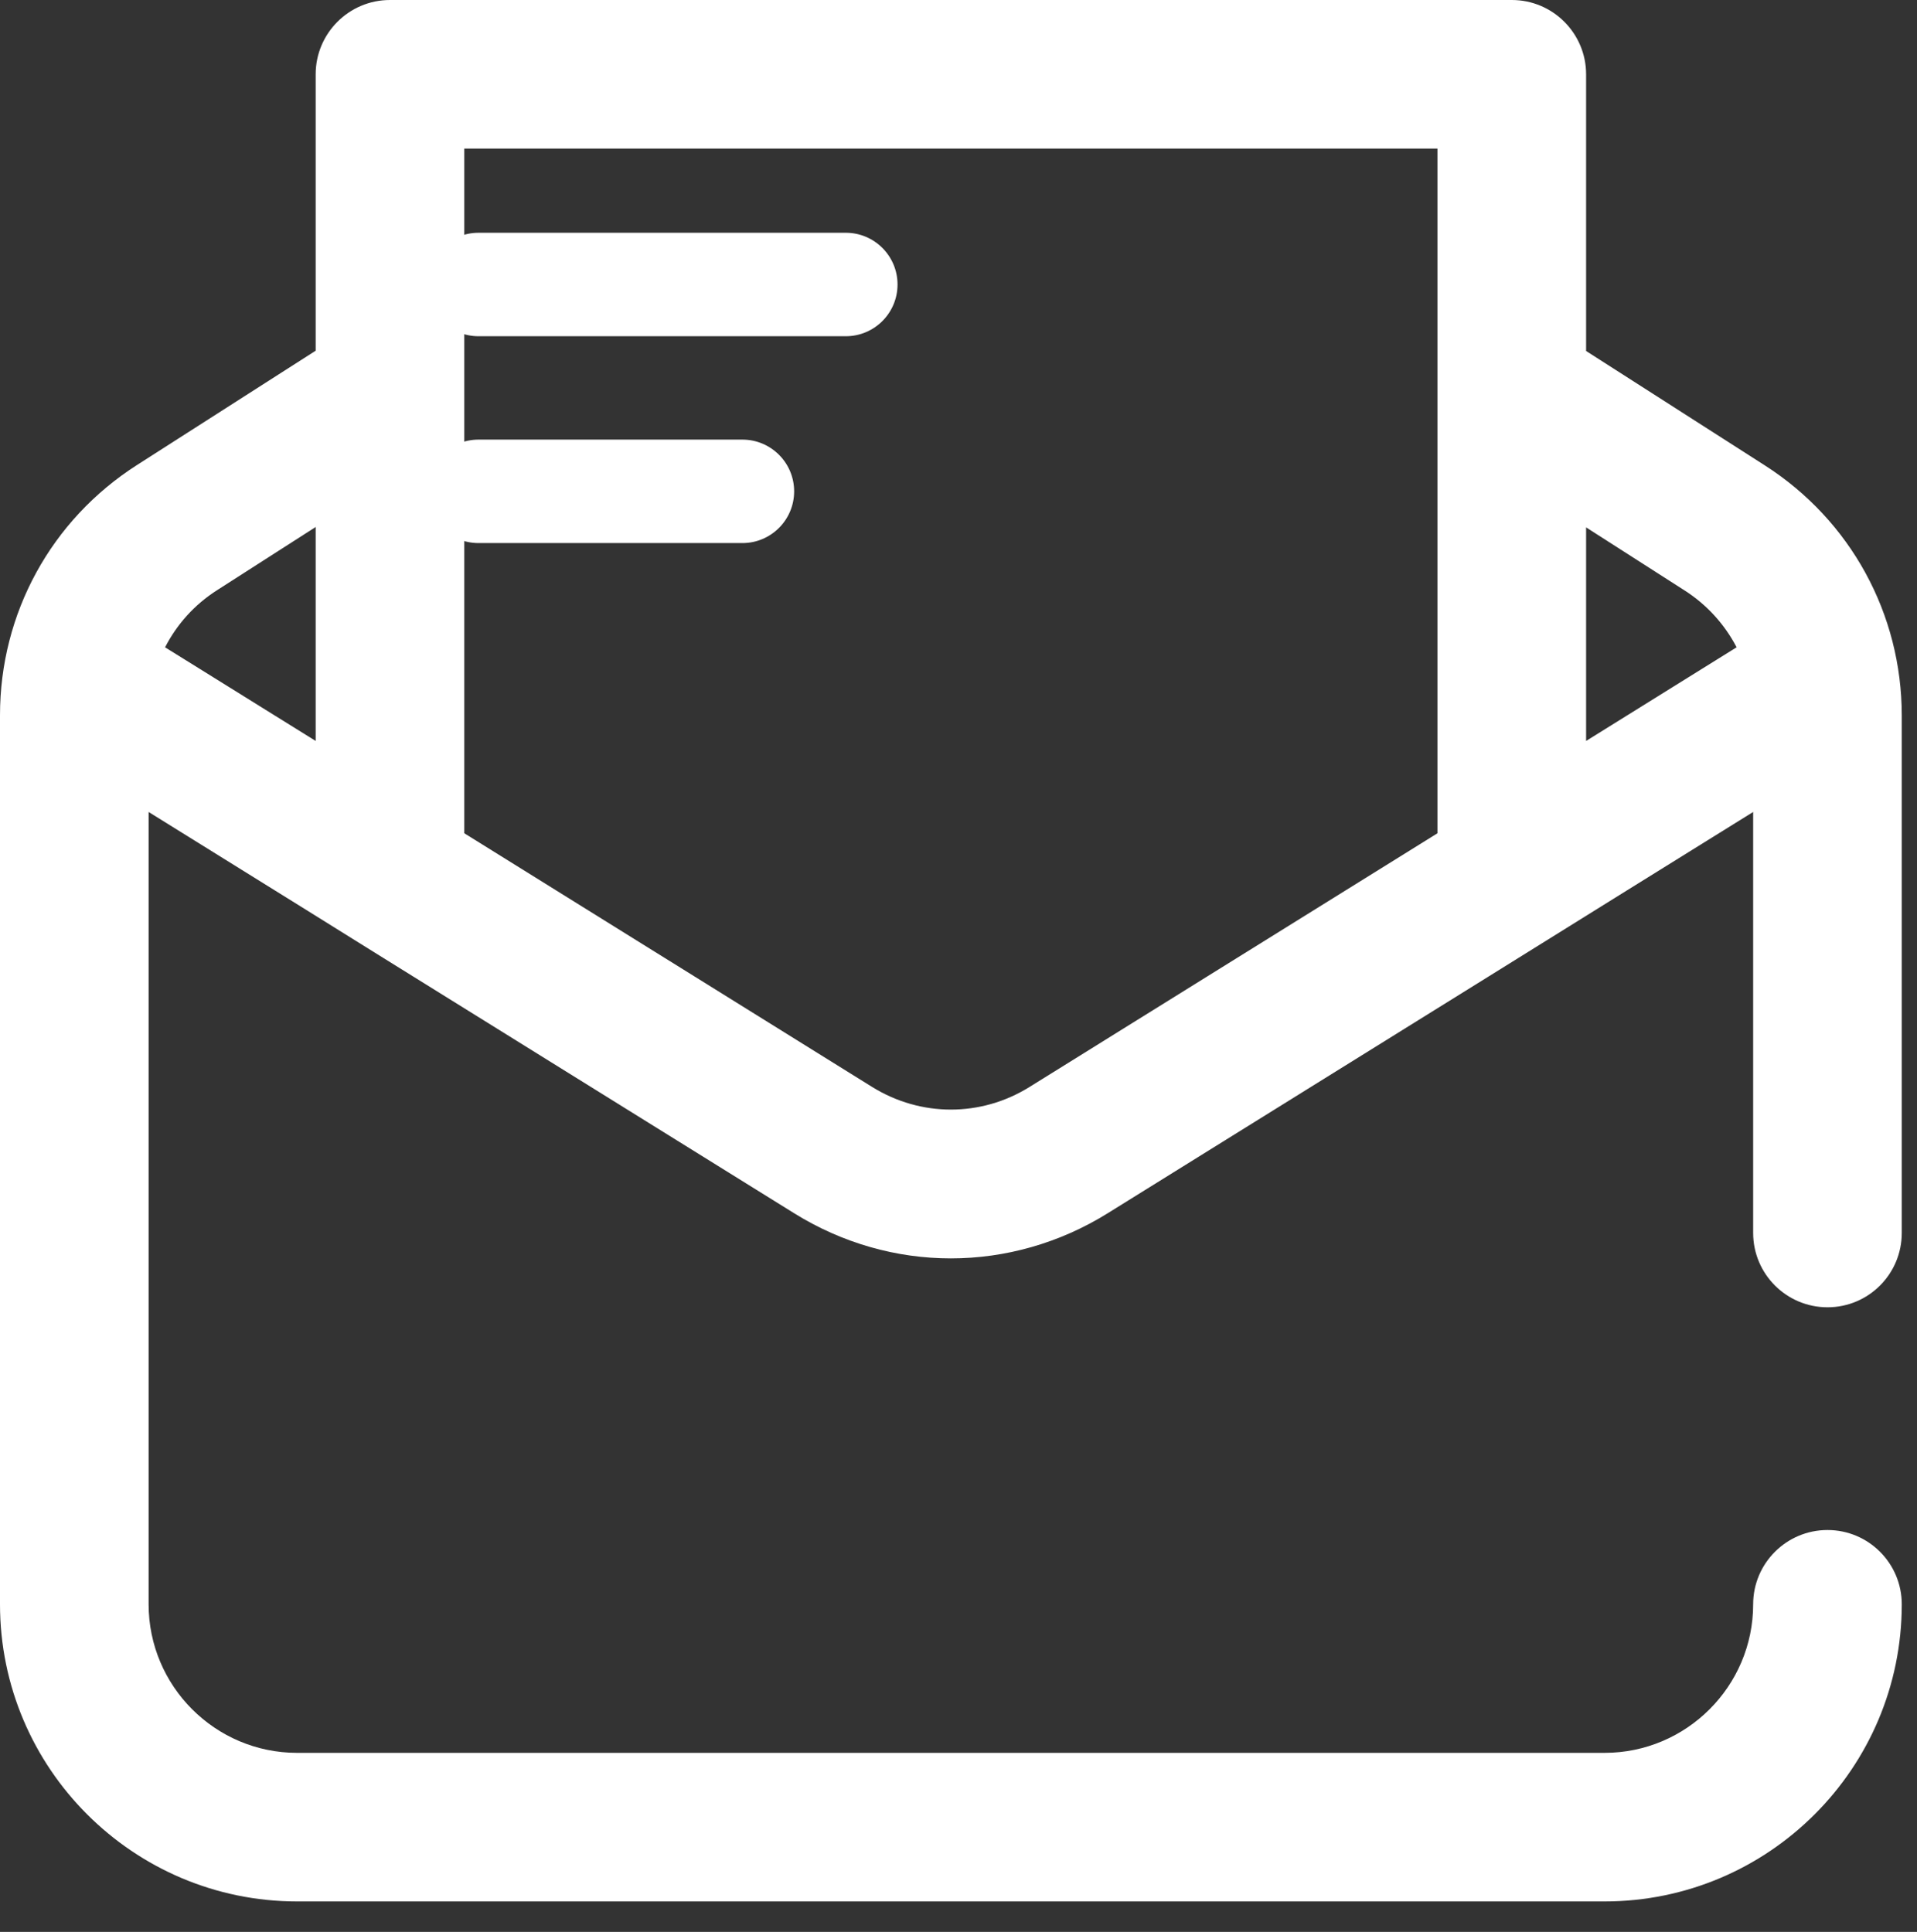
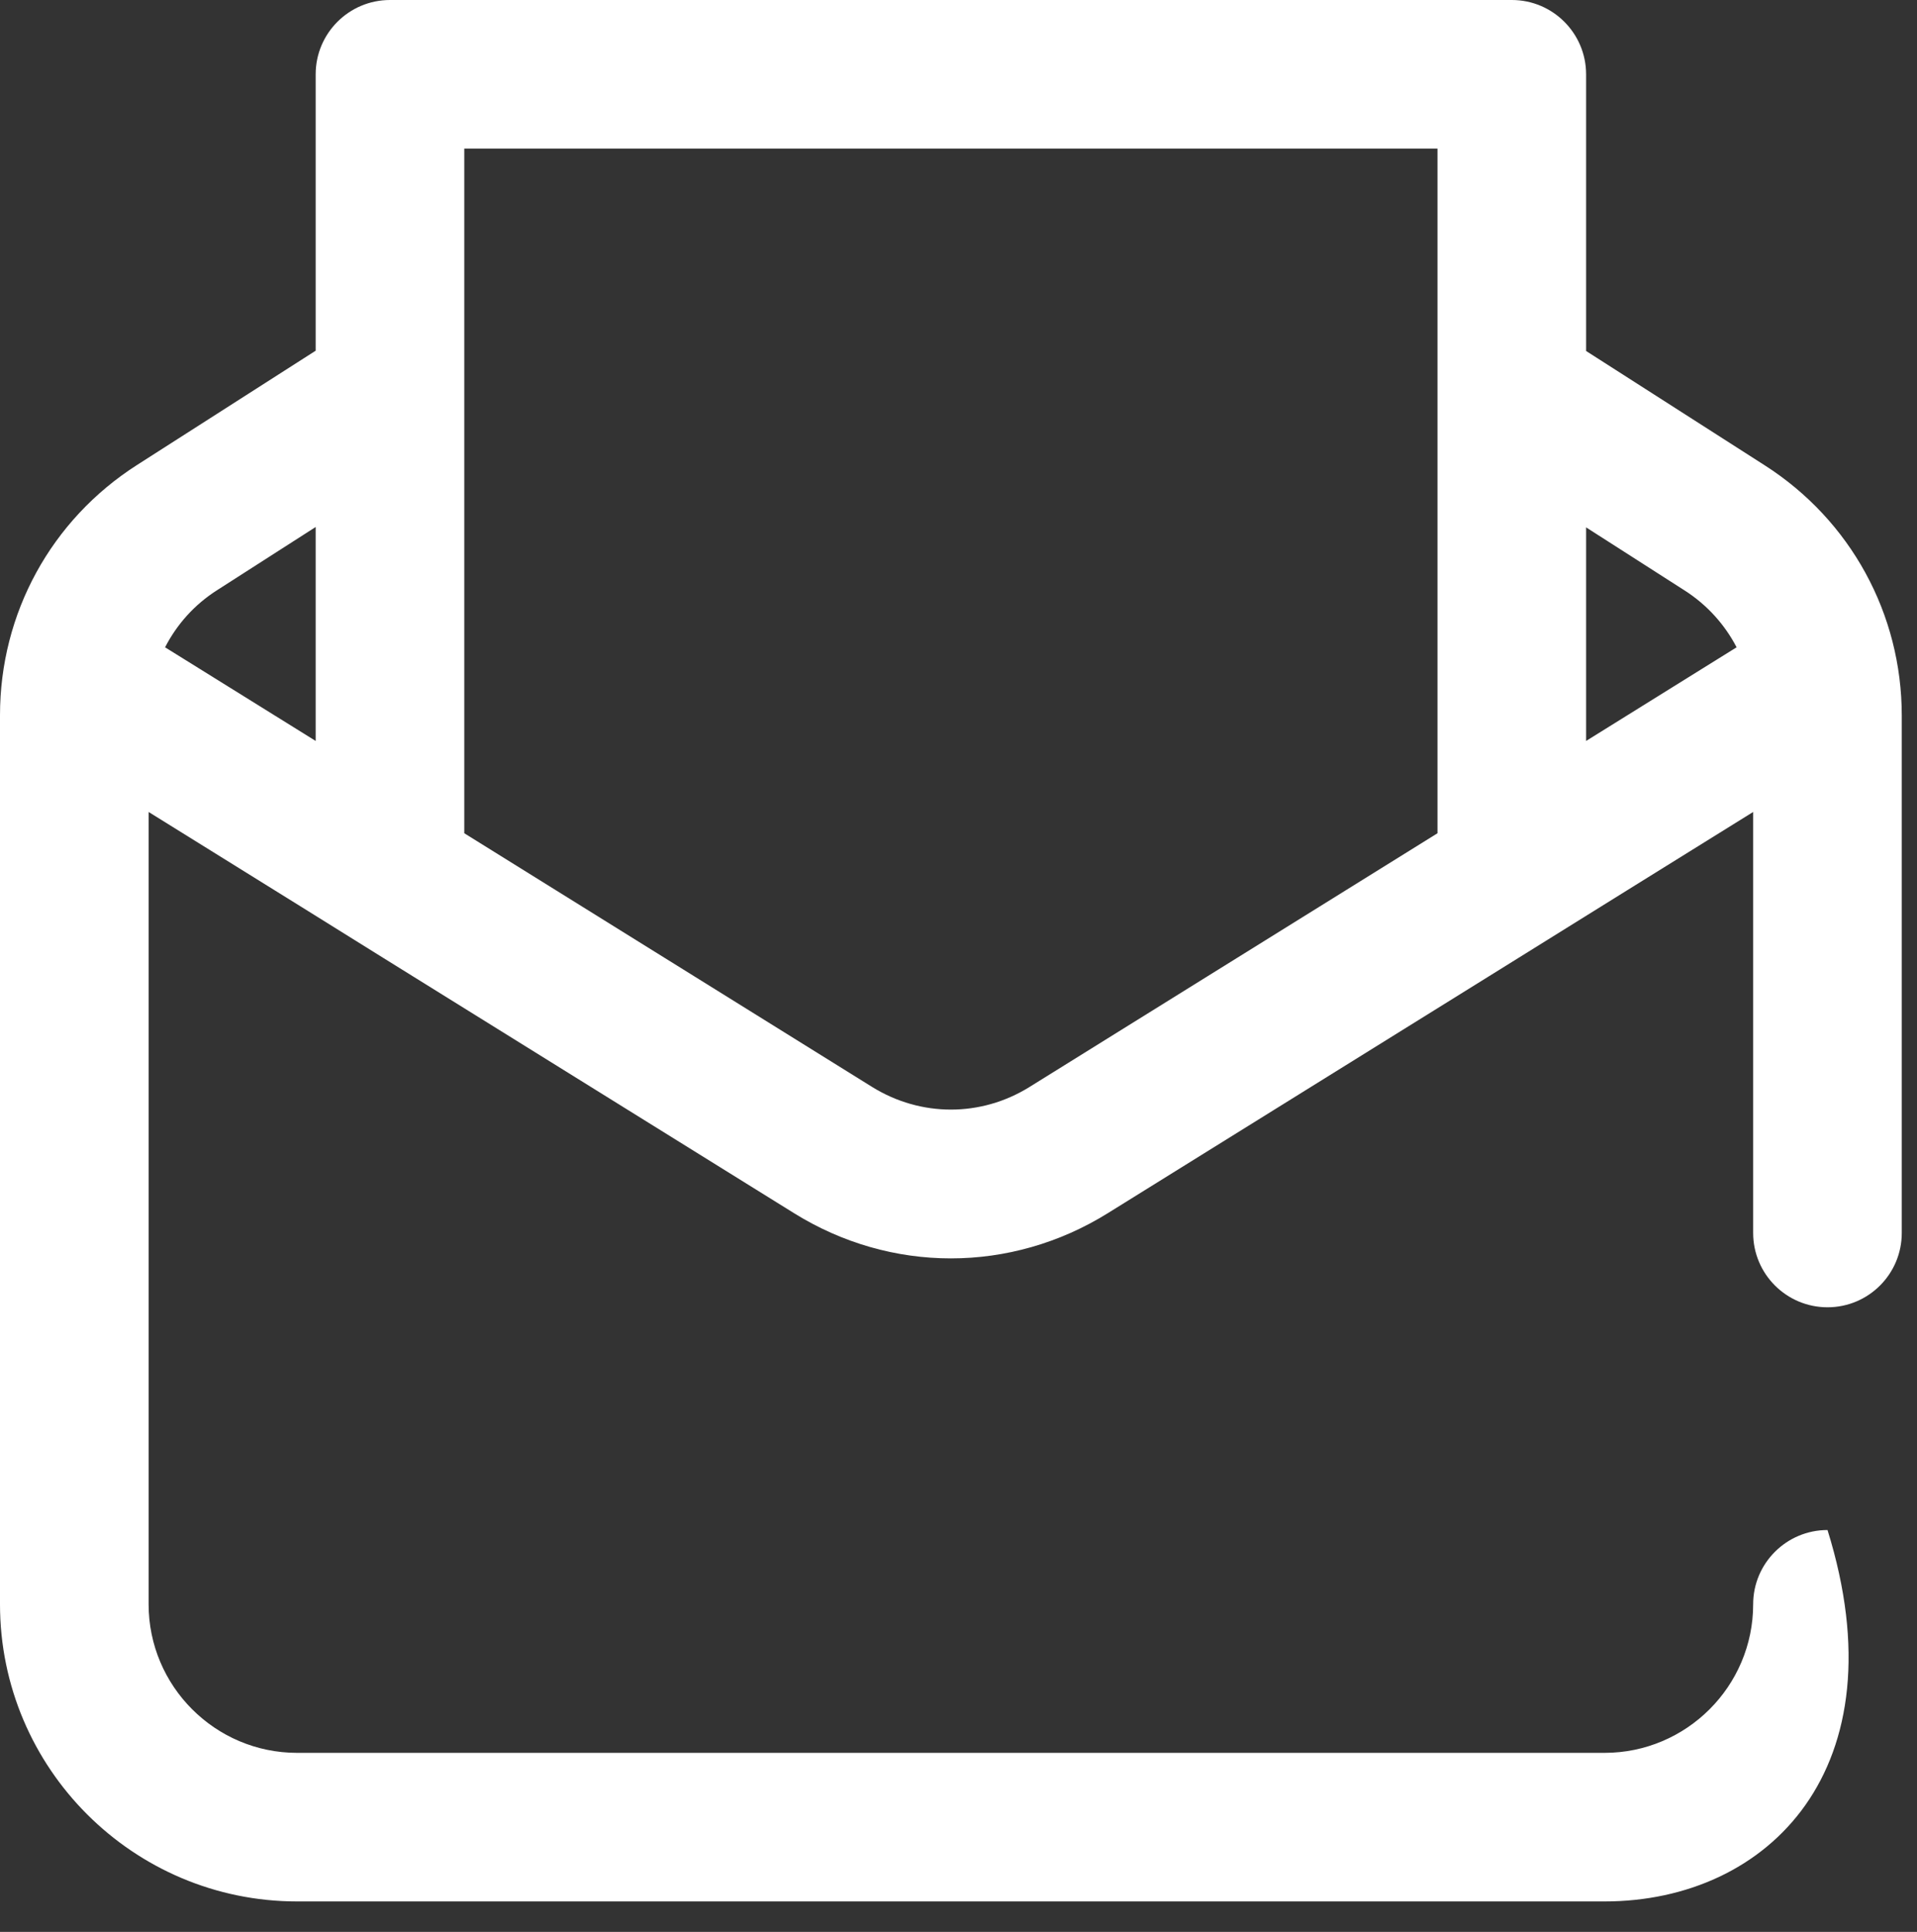
<svg xmlns="http://www.w3.org/2000/svg" width="20.265" height="20.426">
  <rect width="100%" height="100%" fill="#333333" stroke="none" />
  <rect id="backgroundrect" width="100%" height="100%" x="0" y="0" fill="none" stroke="none" style="" class="" />
  <g class="currentLayer" style="">
    <title>Layer 1</title>
-     <path fill-rule="evenodd" fill="rgb(255, 255, 255)" d="M8.941,2.461 L5.059,2.461 C4.756,2.461 4.512,2.706 4.512,3.008 C4.512,3.310 4.756,3.555 5.059,3.555 L8.941,3.555 C9.243,3.555 9.488,3.310 9.488,3.008 C9.488,2.706 9.243,2.461 8.941,2.461 Z" id="svg_1" />
-     <path fill-rule="evenodd" fill="rgb(255, 255, 255)" d="M7.848,4.648 L5.059,4.648 C4.756,4.648 4.512,4.893 4.512,5.195 C4.512,5.497 4.756,5.742 5.059,5.742 L7.848,5.742 C8.150,5.742 8.395,5.497 8.395,5.195 C8.395,4.893 8.150,4.648 7.848,4.648 Z" id="svg_2" />
-     <path fill-rule="evenodd" fill="rgb(255, 255, 255)" d="M19.319,13.822 C18.885,13.822 18.533,13.47 18.533,13.036 L18.533,8.585 L17.196,9.416 L15.737,10.324 L11.711,12.827 C11.2,13.145 10.625,13.305 10.052,13.305 C9.478,13.305 8.905,13.145 8.394,12.827 L4.05,10.127 L3.185,9.588 L1.571,8.585 L1.571,16.962 C1.571,17.828 2.275,18.533 3.141,18.533 L16.962,18.533 C17.828,18.533 18.533,17.828 18.533,16.962 C18.533,16.529 18.885,16.177 19.319,16.177 C19.753,16.177 20.104,16.529 20.104,16.962 C20.104,18.696 18.696,20.104 16.962,20.104 L3.141,20.104 C1.409,20.104 0,18.696 0,16.962 L0,7.562 C0,6.485 0.541,5.496 1.449,4.916 L3.337,3.708 L3.337,0.786 C3.337,0.352 3.689,0 4.123,0 L15.982,0 C16.415,0 16.767,0.352 16.767,0.786 L16.767,3.711 L18.657,4.921 C19.563,5.501 20.104,6.491 20.104,7.566 L20.104,13.036 C20.104,13.47 19.753,13.822 19.319,13.822 zM3.337,5.572 L2.295,6.24 C2.056,6.392 1.87,6.601 1.745,6.844 L1.743,6.843 L1.743,6.846 C1.743,6.844 1.745,6.844 1.745,6.844 L3.337,7.834 L3.337,5.572 zM15.196,1.571 L4.908,1.571 L4.908,8.81 L9.222,11.494 C9.735,11.811 10.37,11.811 10.881,11.494 L15.196,8.81 L15.196,1.571 zM17.81,6.244 L16.767,5.576 L16.767,7.834 L18.358,6.844 C18.233,6.604 18.047,6.396 17.81,6.244 z" id="svg_3" class="" />
+     <path fill-rule="evenodd" fill="rgb(255, 255, 255)" d="M19.319,13.822 C18.885,13.822 18.533,13.47 18.533,13.036 L18.533,8.585 L17.196,9.416 L15.737,10.324 L11.711,12.827 C11.2,13.145 10.625,13.305 10.052,13.305 C9.478,13.305 8.905,13.145 8.394,12.827 L4.05,10.127 L3.185,9.588 L1.571,8.585 L1.571,16.962 C1.571,17.828 2.275,18.533 3.141,18.533 L16.962,18.533 C17.828,18.533 18.533,17.828 18.533,16.962 C18.533,16.529 18.885,16.177 19.319,16.177 C20.104,18.696 18.696,20.104 16.962,20.104 L3.141,20.104 C1.409,20.104 0,18.696 0,16.962 L0,7.562 C0,6.485 0.541,5.496 1.449,4.916 L3.337,3.708 L3.337,0.786 C3.337,0.352 3.689,0 4.123,0 L15.982,0 C16.415,0 16.767,0.352 16.767,0.786 L16.767,3.711 L18.657,4.921 C19.563,5.501 20.104,6.491 20.104,7.566 L20.104,13.036 C20.104,13.47 19.753,13.822 19.319,13.822 zM3.337,5.572 L2.295,6.24 C2.056,6.392 1.87,6.601 1.745,6.844 L1.743,6.843 L1.743,6.846 C1.743,6.844 1.745,6.844 1.745,6.844 L3.337,7.834 L3.337,5.572 zM15.196,1.571 L4.908,1.571 L4.908,8.81 L9.222,11.494 C9.735,11.811 10.37,11.811 10.881,11.494 L15.196,8.81 L15.196,1.571 zM17.81,6.244 L16.767,5.576 L16.767,7.834 L18.358,6.844 C18.233,6.604 18.047,6.396 17.81,6.244 z" id="svg_3" class="" />
  </g>
</svg>